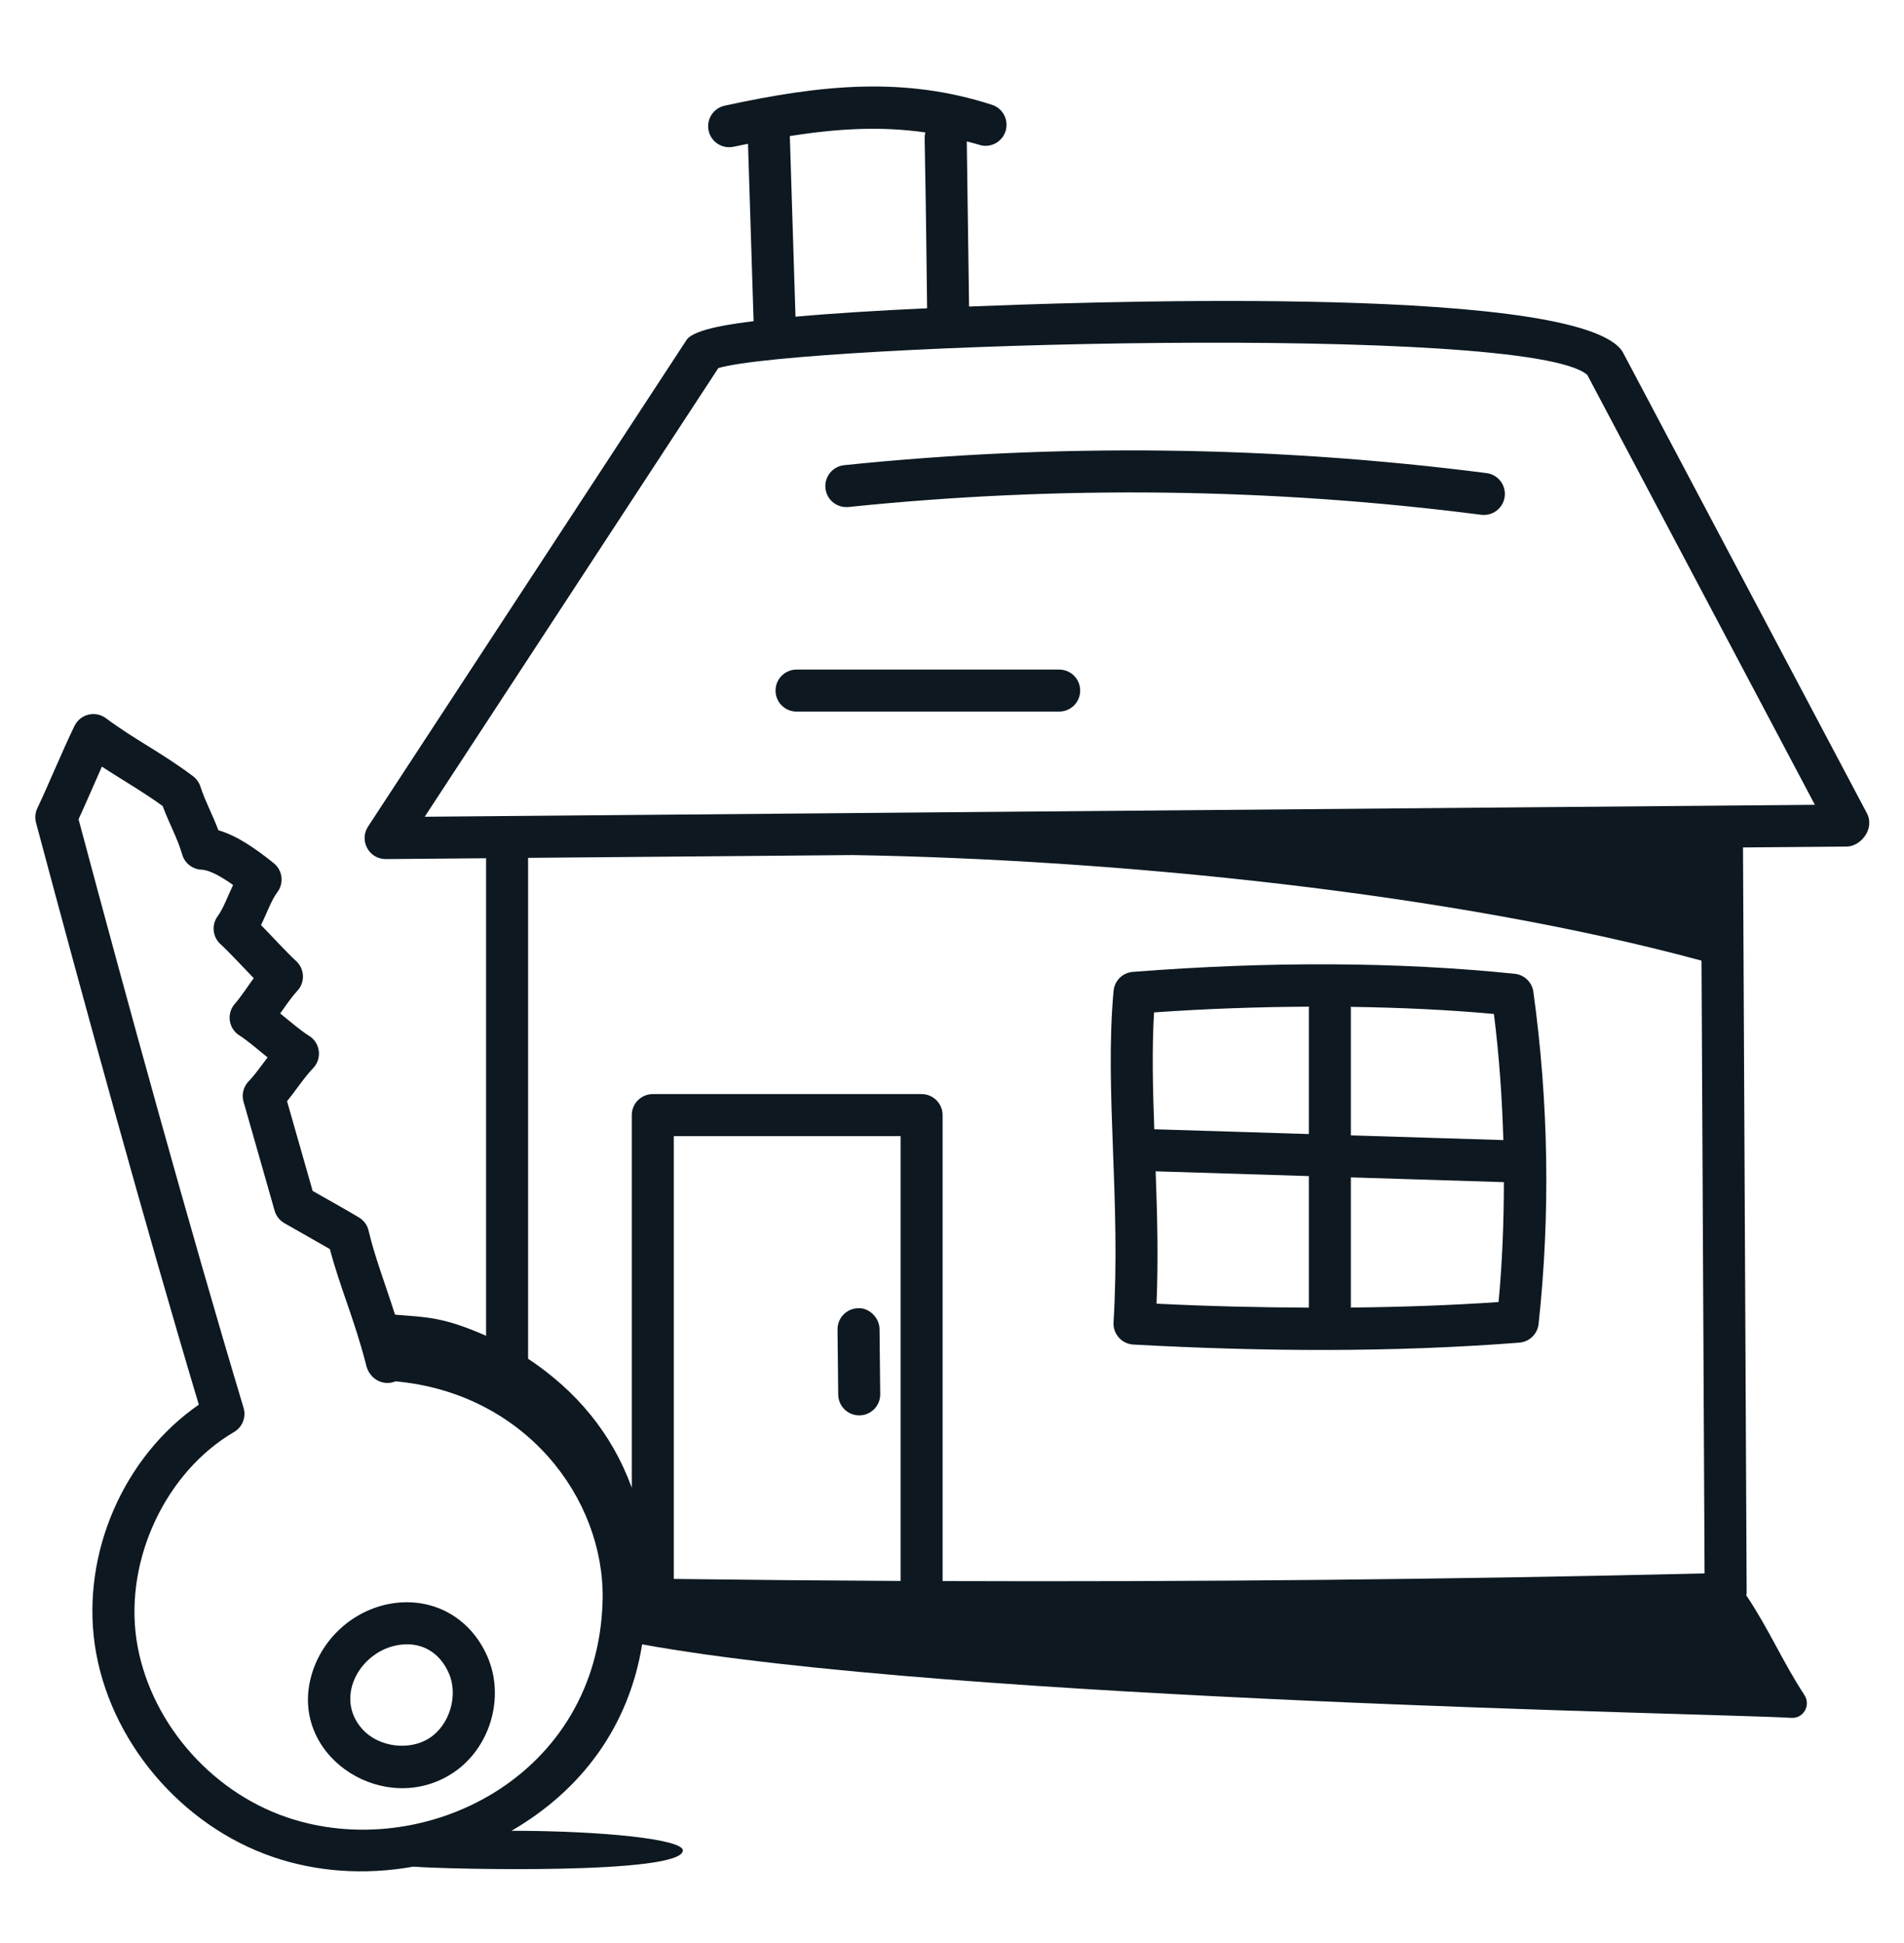
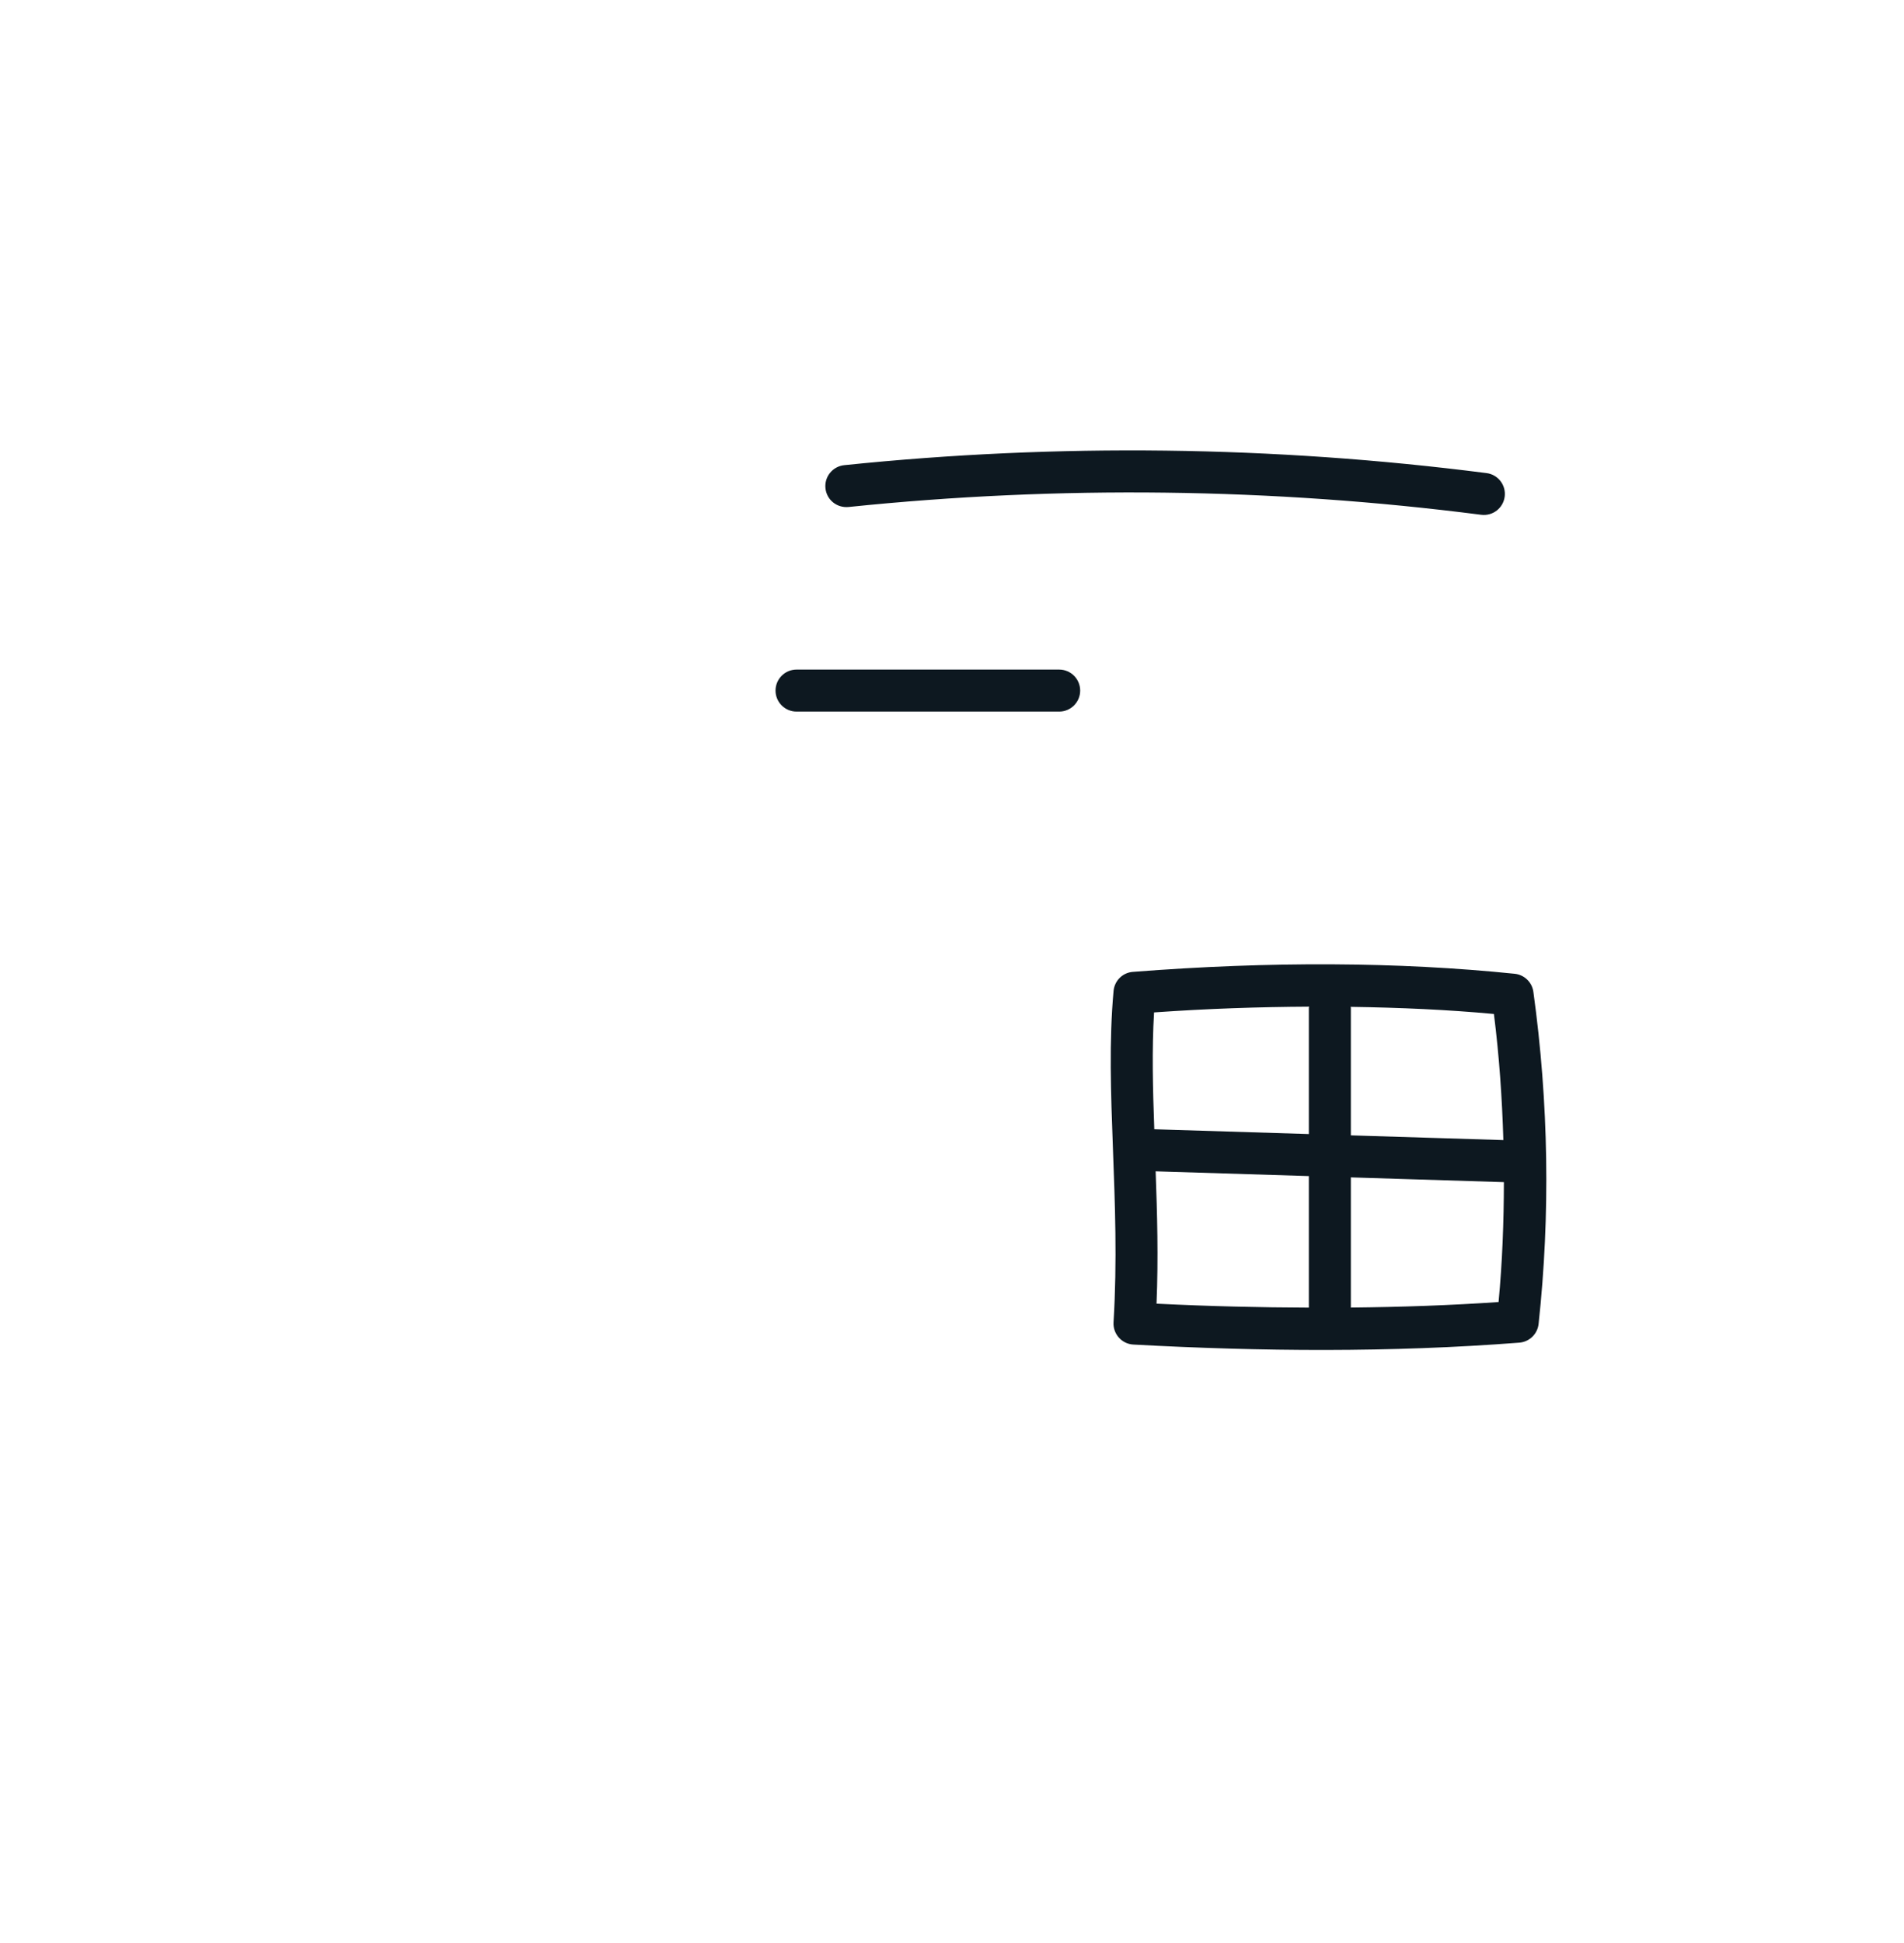
<svg xmlns="http://www.w3.org/2000/svg" width="50" height="51" viewBox="0 0 50 51" fill="none">
  <g clip-path="url(#clip0_35_170)">
-     <path d="M5.221 36.87C3.251 38.231 2.138 40.763 2.491 43.186C2.861 45.681 4.744 47.915 7.174 48.744C8.266 49.117 9.52 49.232 10.854 48.996C11.784 49.068 17.932 49.208 17.932 48.569C17.932 48.286 15.921 48.057 13.433 48.054C15.271 46.988 16.515 45.318 16.863 43.161C25.043 44.648 45.19 44.973 47.047 45.091C47.362 45.106 47.557 44.761 47.385 44.491C46.811 43.617 46.451 42.756 45.858 41.875C45.86 41.857 45.868 41.84 45.868 41.821L45.772 22.244L48.493 22.221C48.864 22.218 49.242 21.755 49.025 21.345L42.623 9.258C42.604 9.223 42.582 9.191 42.557 9.161C41.097 7.421 27.713 7.959 25.448 8.046L25.388 3.712C25.495 3.742 25.603 3.765 25.711 3.8C26 3.896 26.312 3.735 26.405 3.446C26.499 3.155 26.34 2.845 26.05 2.751C23.742 2.004 21.574 2.22 19.031 2.774C18.733 2.838 18.544 3.132 18.609 3.43C18.665 3.688 18.894 3.864 19.147 3.864C19.224 3.864 19.255 3.855 19.643 3.774L19.79 8.431C19.365 8.485 18.233 8.618 18.03 8.922L9.665 21.696C9.426 22.061 9.688 22.549 10.127 22.549H10.132L12.765 22.527V35.062C11.618 34.556 11.178 34.575 10.374 34.508C10.107 33.674 9.833 32.965 9.68 32.304C9.646 32.157 9.554 32.032 9.425 31.955C9.127 31.777 8.758 31.569 8.21 31.259C8.241 31.365 7.77 29.718 7.538 28.904C7.775 28.614 7.995 28.271 8.22 28.041C8.464 27.789 8.417 27.37 8.111 27.185C7.901 27.057 7.611 26.805 7.358 26.601C7.49 26.416 7.64 26.19 7.808 26.008C8.016 25.787 8.003 25.435 7.778 25.227C7.524 24.994 7.171 24.605 6.854 24.281C7.016 23.953 7.122 23.633 7.284 23.417C7.464 23.178 7.42 22.84 7.186 22.654C6.723 22.285 6.233 21.936 5.735 21.793C5.574 21.365 5.39 21.038 5.263 20.645C5.227 20.538 5.161 20.444 5.07 20.375C4.248 19.755 3.542 19.419 2.782 18.852C2.65 18.754 2.481 18.719 2.321 18.759C2.162 18.797 2.029 18.905 1.957 19.053C1.653 19.674 1.263 20.623 0.98 21.215C0.924 21.333 0.912 21.468 0.946 21.594C2.217 26.355 3.833 32.238 5.221 36.87ZM23.65 41.497C21.677 41.487 19.692 41.469 17.694 41.444V29.821H23.65V41.497ZM24.753 41.5V29.269C24.753 28.965 24.506 28.718 24.201 28.718H17.142C16.838 28.718 16.591 28.965 16.591 29.269V39.05C16.062 37.607 15.127 36.502 13.868 35.664V22.517L22.393 22.444C29.251 22.557 38.094 23.428 44.683 25.215L44.763 41.299C38.078 41.459 31.47 41.523 24.753 41.5ZM24.302 3.477C24.26 3.71 24.289 2.931 24.346 8.092C23.092 8.149 21.897 8.222 20.89 8.313L20.741 3.572C21.987 3.373 23.151 3.309 24.302 3.477ZM11.153 21.438L18.864 9.661C21.038 9.023 40.154 8.479 41.684 9.842L47.66 21.125L11.153 21.438ZM2.676 20.122C3.213 20.475 3.751 20.779 4.272 21.157C4.442 21.618 4.658 21.993 4.784 22.428C4.85 22.657 5.054 22.817 5.291 22.827C5.52 22.837 5.851 23.037 6.121 23.229C5.972 23.541 5.867 23.843 5.716 24.049C5.55 24.275 5.581 24.591 5.788 24.78C6.031 25.003 6.319 25.32 6.663 25.675C6.496 25.902 6.342 26.146 6.165 26.351C5.943 26.605 6.001 27.001 6.29 27.18C6.488 27.303 6.766 27.544 7.027 27.755C6.857 27.981 6.7 28.206 6.531 28.38C6.394 28.52 6.342 28.724 6.394 28.913C6.443 29.082 7.265 31.964 7.212 31.78C7.252 31.917 7.344 32.034 7.467 32.105C7.542 32.147 8.489 32.685 8.663 32.787C8.926 33.784 9.307 34.635 9.603 35.781C9.683 36.212 10.072 36.39 10.386 36.257C13.788 36.567 15.868 39.322 15.826 41.971C15.73 46.668 11.091 48.916 7.53 47.7C5.48 47.001 3.893 45.122 3.582 43.026C3.277 40.923 4.355 38.636 6.147 37.587C6.367 37.458 6.47 37.196 6.396 36.952C4.981 32.251 3.331 26.253 2.063 21.504C2.248 21.101 2.474 20.577 2.676 20.122Z" fill="#0D1820" />
-     <path d="M22.564 37.151H22.569C22.874 37.148 23.118 36.899 23.115 36.595L23.097 34.883C23.093 34.579 22.814 34.322 22.539 34.338C22.235 34.342 21.991 34.591 21.994 34.896L22.012 36.605C22.015 36.908 22.261 37.151 22.564 37.151Z" fill="#0D1820" />
    <path d="M39.778 25.56C36.727 25.246 33.355 25.229 29.749 25.51C29.481 25.53 29.268 25.741 29.243 26.009C29.003 28.629 29.437 31.49 29.242 34.708C29.224 35.011 29.455 35.275 29.762 35.292C33.118 35.475 36.519 35.504 39.898 35.242C40.163 35.221 40.375 35.015 40.404 34.752C40.715 31.88 40.669 28.947 40.267 26.033C40.232 25.782 40.03 25.586 39.778 25.56ZM34.371 34.323C33.088 34.318 31.765 34.288 30.371 34.219C30.421 33 30.388 31.86 30.348 30.745L34.371 30.87V34.323ZM34.371 26.454V29.767L30.312 29.641C30.273 28.571 30.248 27.544 30.306 26.574C31.705 26.475 33.059 26.43 34.378 26.423C34.377 26.434 34.371 26.443 34.371 26.454ZM39.231 26.615C39.37 27.718 39.446 28.823 39.479 29.925L35.474 29.801V26.454C35.474 26.445 35.469 26.437 35.469 26.428C36.767 26.447 38.029 26.503 39.231 26.615ZM39.353 34.176C38.108 34.262 36.815 34.307 35.474 34.321V30.904L39.493 31.029C39.491 32.083 39.452 33.134 39.353 34.176Z" fill="#0D1820" />
    <path d="M39.037 12.418C33.449 11.701 27.775 11.631 22.169 12.21C21.866 12.242 21.645 12.513 21.677 12.816C21.708 13.118 21.974 13.336 22.282 13.308C27.803 12.738 33.393 12.805 38.897 13.512C39.207 13.55 39.476 13.332 39.514 13.035C39.553 12.733 39.339 12.456 39.037 12.418Z" fill="#0D1820" />
    <path d="M27.814 17.575H20.918C20.613 17.575 20.366 17.822 20.366 18.127C20.366 18.431 20.613 18.678 20.918 18.678H27.814C28.119 18.678 28.366 18.431 28.366 18.127C28.366 17.822 28.119 17.575 27.814 17.575Z" fill="#0D1820" />
-     <path d="M11.877 46.547C12.866 45.907 13.271 44.56 12.799 43.48C12.371 42.503 11.46 41.965 10.433 42.069C9.312 42.185 8.368 43.04 8.136 44.147C7.712 46.181 10.129 47.679 11.877 46.547ZM10.547 43.167C11.06 43.112 11.537 43.349 11.788 43.922C12.041 44.5 11.808 45.279 11.278 45.621C10.748 45.965 9.942 45.858 9.519 45.391C8.743 44.534 9.489 43.276 10.547 43.167Z" fill="#0D1820" />
  </g>
  <defs>
    <clipPath id="clip0_35_170">
      <rect width="50" height="50" fill="white" transform="translate(0.008 0.695)" />
    </clipPath>
  </defs>
</svg>